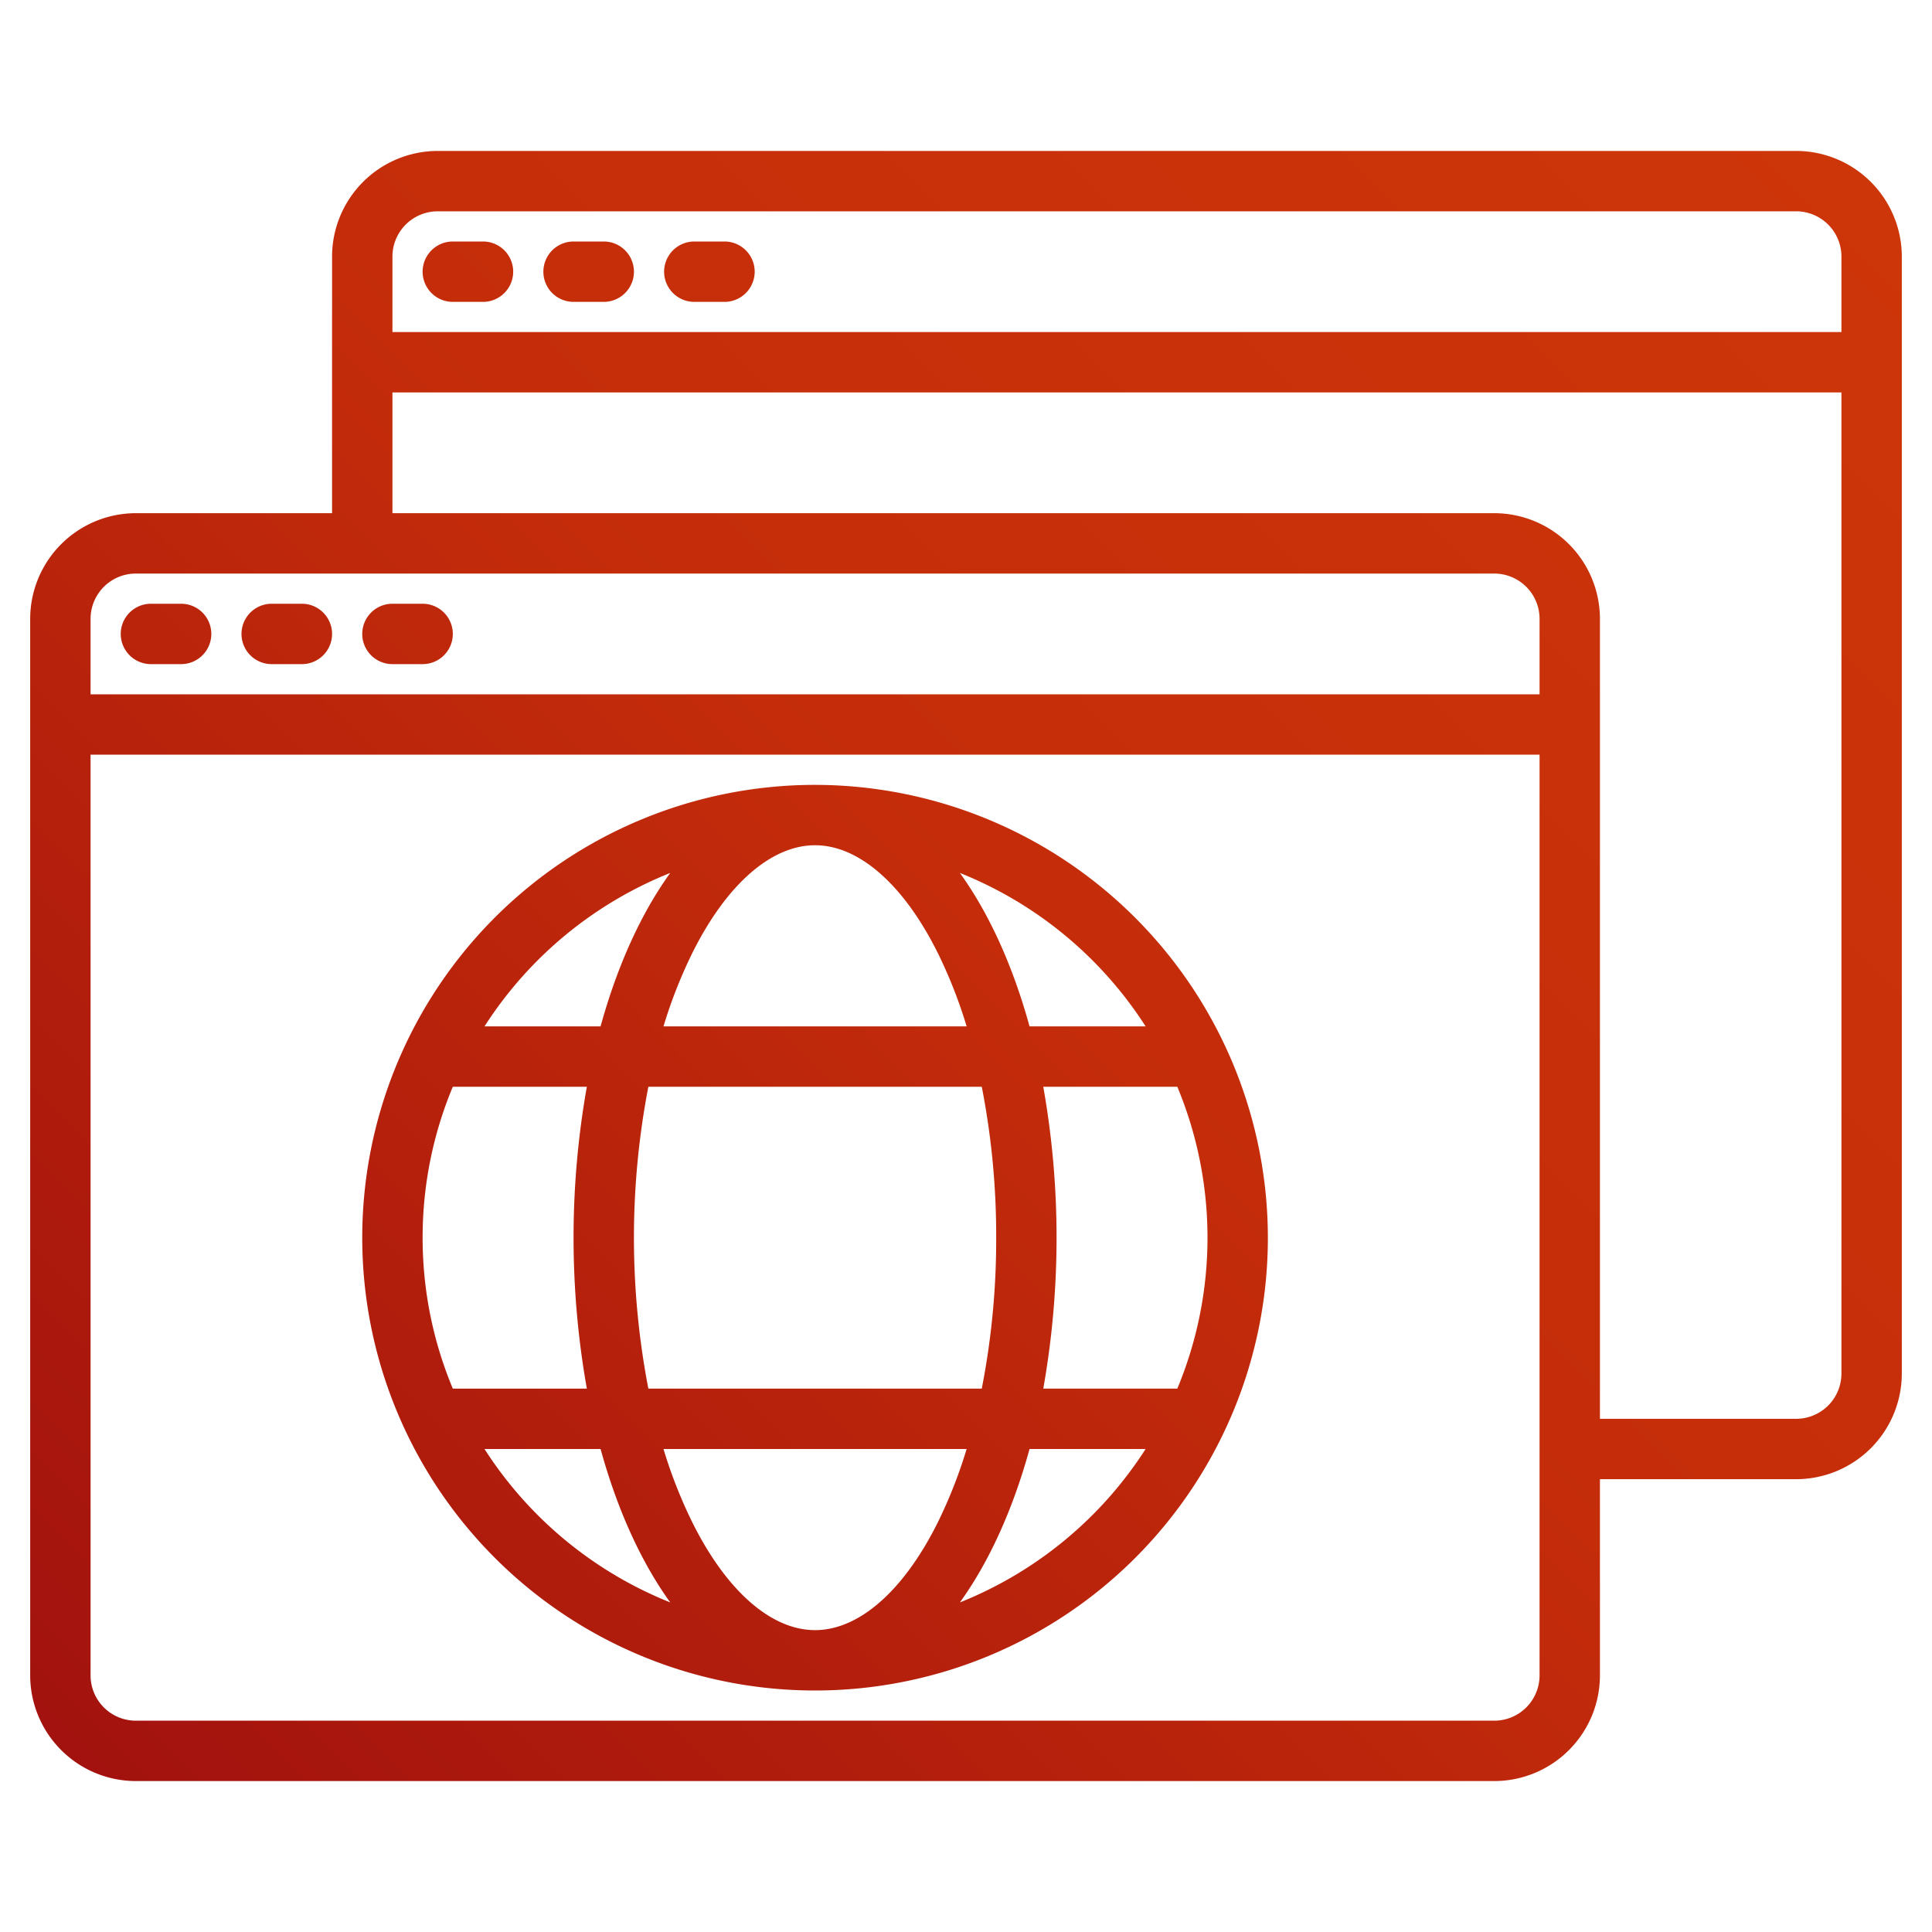
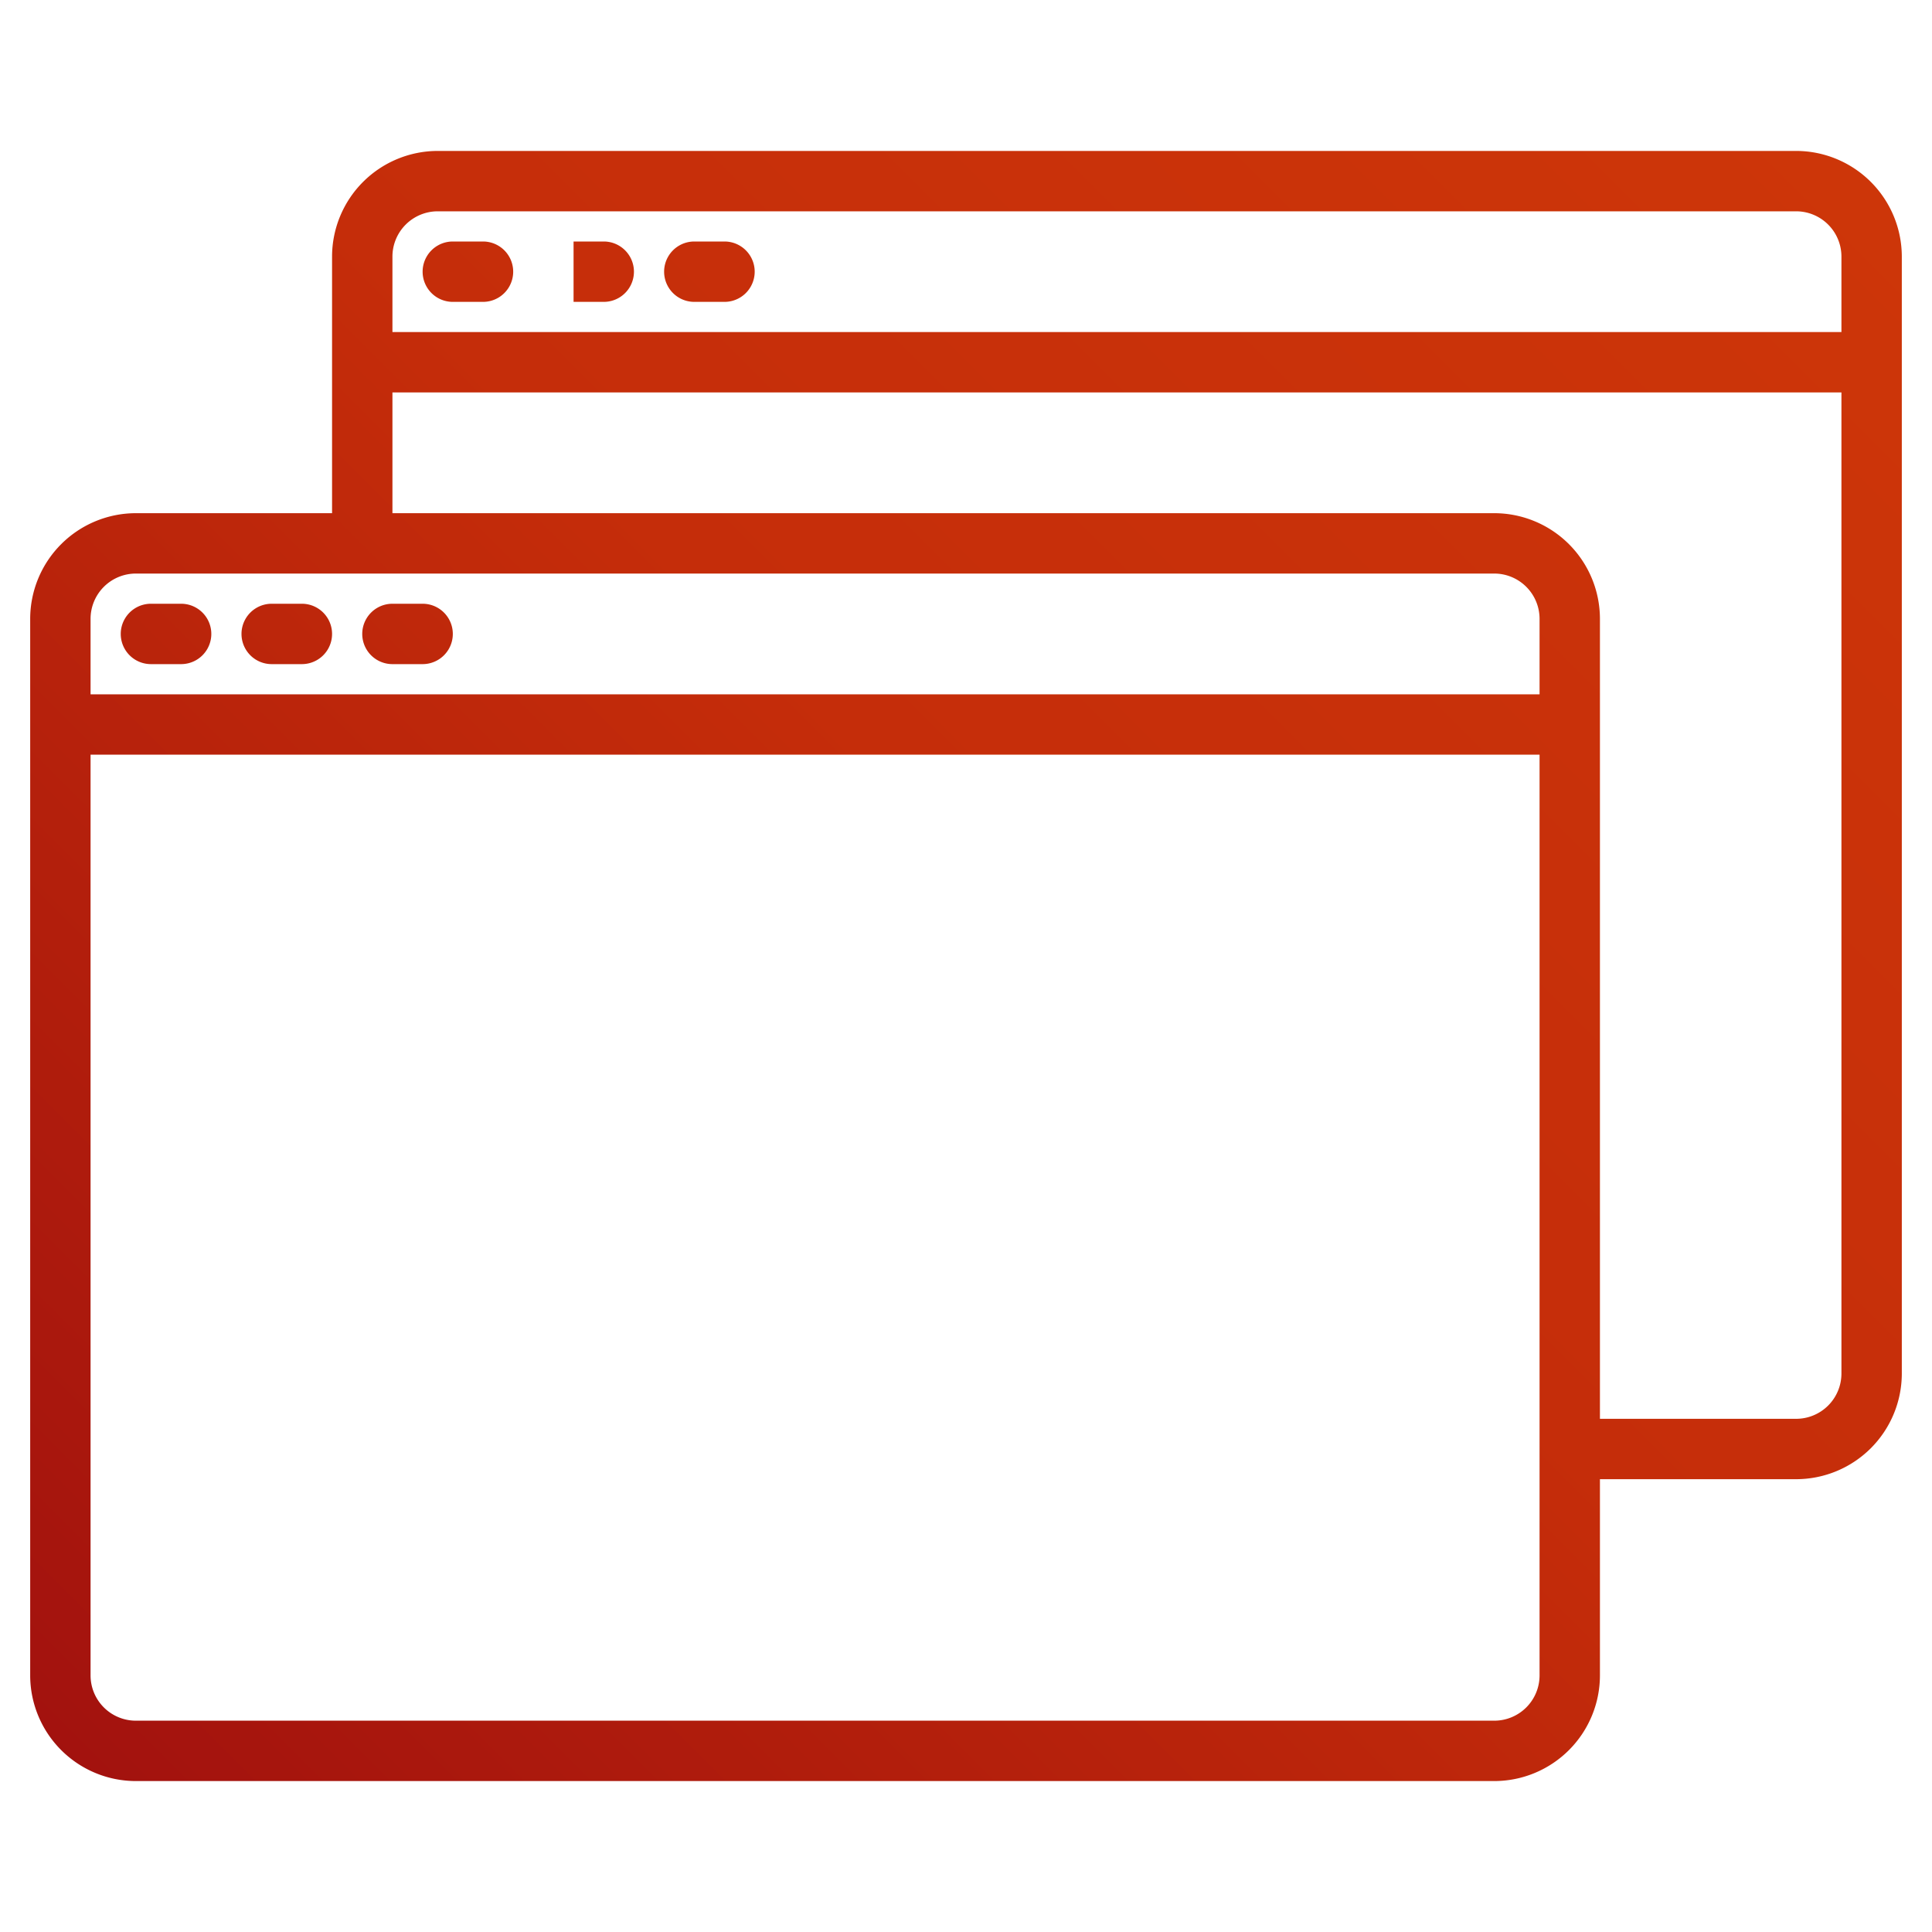
<svg xmlns="http://www.w3.org/2000/svg" xmlns:xlink="http://www.w3.org/1999/xlink" height="512" viewBox="0 0 512 512" width="512">
  <linearGradient id="a" gradientUnits="userSpaceOnUse" x1="-127.235" x2="353.632" y1="339.235" y2="-141.632" data-name="New Gradient Swatch 1">
    <stop offset="0" stop-color="#a1110e" />
    <stop offset=".518" stop-color="#c52d0a" />
    <stop offset="1" stop-color="#ce3709" />
  </linearGradient>
  <linearGradient id="b" x1="-111.235" x2="369.632" xlink:href="#a" y1="355.235" y2="-125.632" />
  <linearGradient id="c" x1="-95.235" x2="385.632" xlink:href="#a" y1="371.235" y2="-109.632" />
  <linearGradient id="d" x1="22.765" x2="503.632" xlink:href="#a" y1="489.235" y2="8.368" />
  <linearGradient id="e" x1="-135.235" x2="345.632" xlink:href="#a" y1="331.235" y2="-149.632" />
  <linearGradient id="f" x1="-119.235" x2="361.632" xlink:href="#a" y1="347.235" y2="-133.632" />
  <linearGradient id="g" x1="-103.235" x2="377.632" xlink:href="#a" y1="363.235" y2="-117.632" />
  <linearGradient id="h" x1="38.765" x2="519.632" xlink:href="#a" y1="505.235" y2="24.368" />
  <g>
    <path d="m40 176h8a8 8 0 0 0 0-16h-8a8 8 0 0 0 0 16z" fill="url(#a)" />
    <path d="m72 176h8a8 8 0 0 0 0-16h-8a8 8 0 0 0 0 16z" fill="url(#b)" />
    <path d="m104 176h8a8 8 0 0 0 0-16h-8a8 8 0 0 0 0 16z" fill="url(#c)" />
    <path d="m476 40h-360a28.031 28.031 0 0 0 -28 28v68h-52a28.031 28.031 0 0 0 -28 28v280a28.031 28.031 0 0 0 28 28h360a28.031 28.031 0 0 0 28-28v-52h52a28.031 28.031 0 0 0 28-28v-296a28.031 28.031 0 0 0 -28-28zm-68 404a12.01 12.01 0 0 1 -12 12h-360a12.01 12.01 0 0 1 -12-12v-244h384zm0-260h-384v-20a12.01 12.01 0 0 1 12-12h360a12.01 12.01 0 0 1 12 12zm80 180a12.01 12.01 0 0 1 -12 12h-52v-212a28.031 28.031 0 0 0 -28-28h-292v-32h384zm0-276h-384v-20a12.01 12.01 0 0 1 12-12h360a12.01 12.01 0 0 1 12 12z" fill="url(#d)" />
    <path d="m120 80h8a8 8 0 0 0 0-16h-8a8 8 0 0 0 0 16z" fill="url(#e)" />
-     <path d="m152 80h8a8 8 0 0 0 0-16h-8a8 8 0 0 0 0 16z" fill="url(#f)" />
+     <path d="m152 80h8a8 8 0 0 0 0-16h-8z" fill="url(#f)" />
    <path d="m184 80h8a8 8 0 0 0 0-16h-8a8 8 0 0 0 0 16z" fill="url(#g)" />
-     <path d="m216 208a120 120 0 1 0 120 120 120.134 120.134 0 0 0 -120-120zm87.6 64h-30.76c-4.44-16.12-10.76-29.99-18.46-40.66a104.571 104.571 0 0 1 49.22 40.66zm-39.6 56a205.373 205.373 0 0 1 -3.82 40h-88.36a211.334 211.334 0 0 1 0-80h88.36a205.373 205.373 0 0 1 3.82 40zm-48-104c11.6 0 23.42 10.34 32.44 28.38a127.44 127.44 0 0 1 7.73 19.62h-80.34a127.44 127.44 0 0 1 7.73-19.62c9.02-18.04 20.84-28.38 32.44-28.38zm-38.38 7.34c-7.7 10.67-14.02 24.54-18.46 40.66h-30.76a104.571 104.571 0 0 1 49.22-40.66zm-65.62 96.66a103.466 103.466 0 0 1 8-40h35.52a229.033 229.033 0 0 0 0 80h-35.52a103.466 103.466 0 0 1 -8-40zm16.4 56h30.76c4.44 16.12 10.76 29.99 18.46 40.66a104.571 104.571 0 0 1 -49.22-40.66zm87.6 48c-11.6 0-23.42-10.34-32.44-28.38a127.44 127.44 0 0 1 -7.73-19.62h80.34a127.44 127.44 0 0 1 -7.73 19.62c-9.02 18.04-20.84 28.38-32.44 28.38zm38.38-7.34c7.7-10.67 14.02-24.54 18.46-40.66h30.76a104.571 104.571 0 0 1 -49.22 40.66zm22.1-56.66a229.033 229.033 0 0 0 0-80h35.52a104 104 0 0 1 0 80z" fill="url(#h)" />
  </g>
</svg>